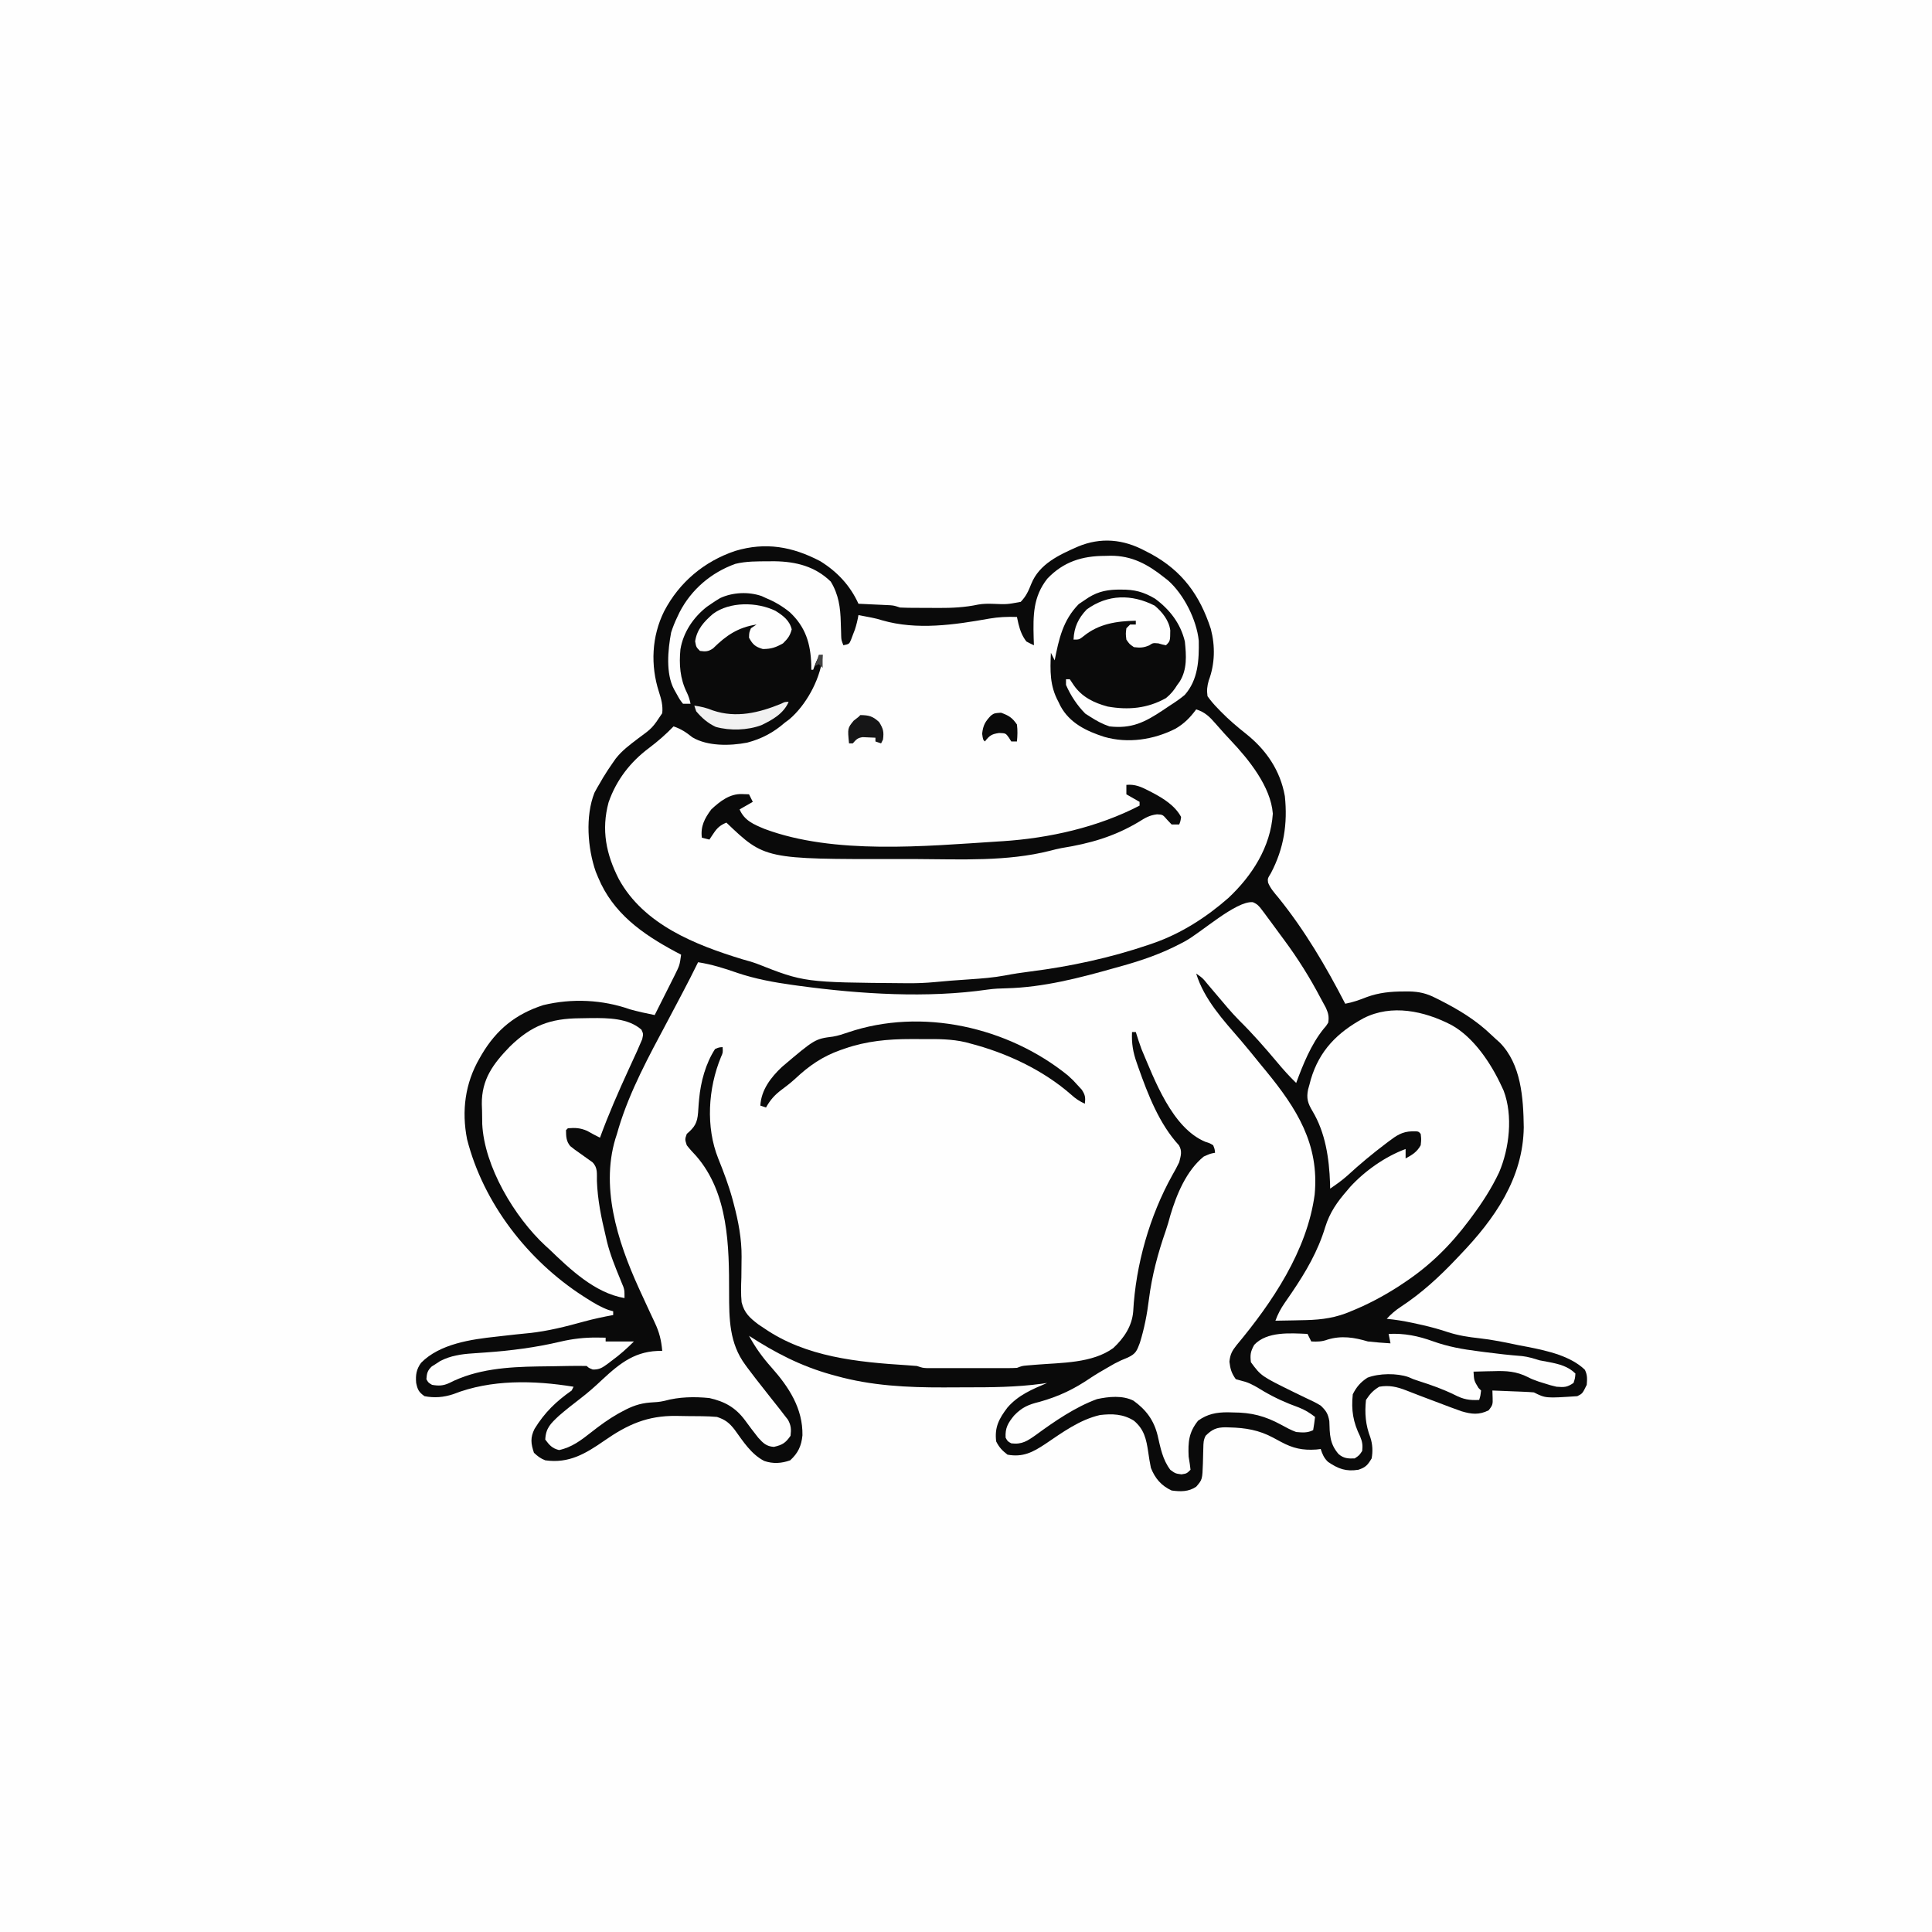
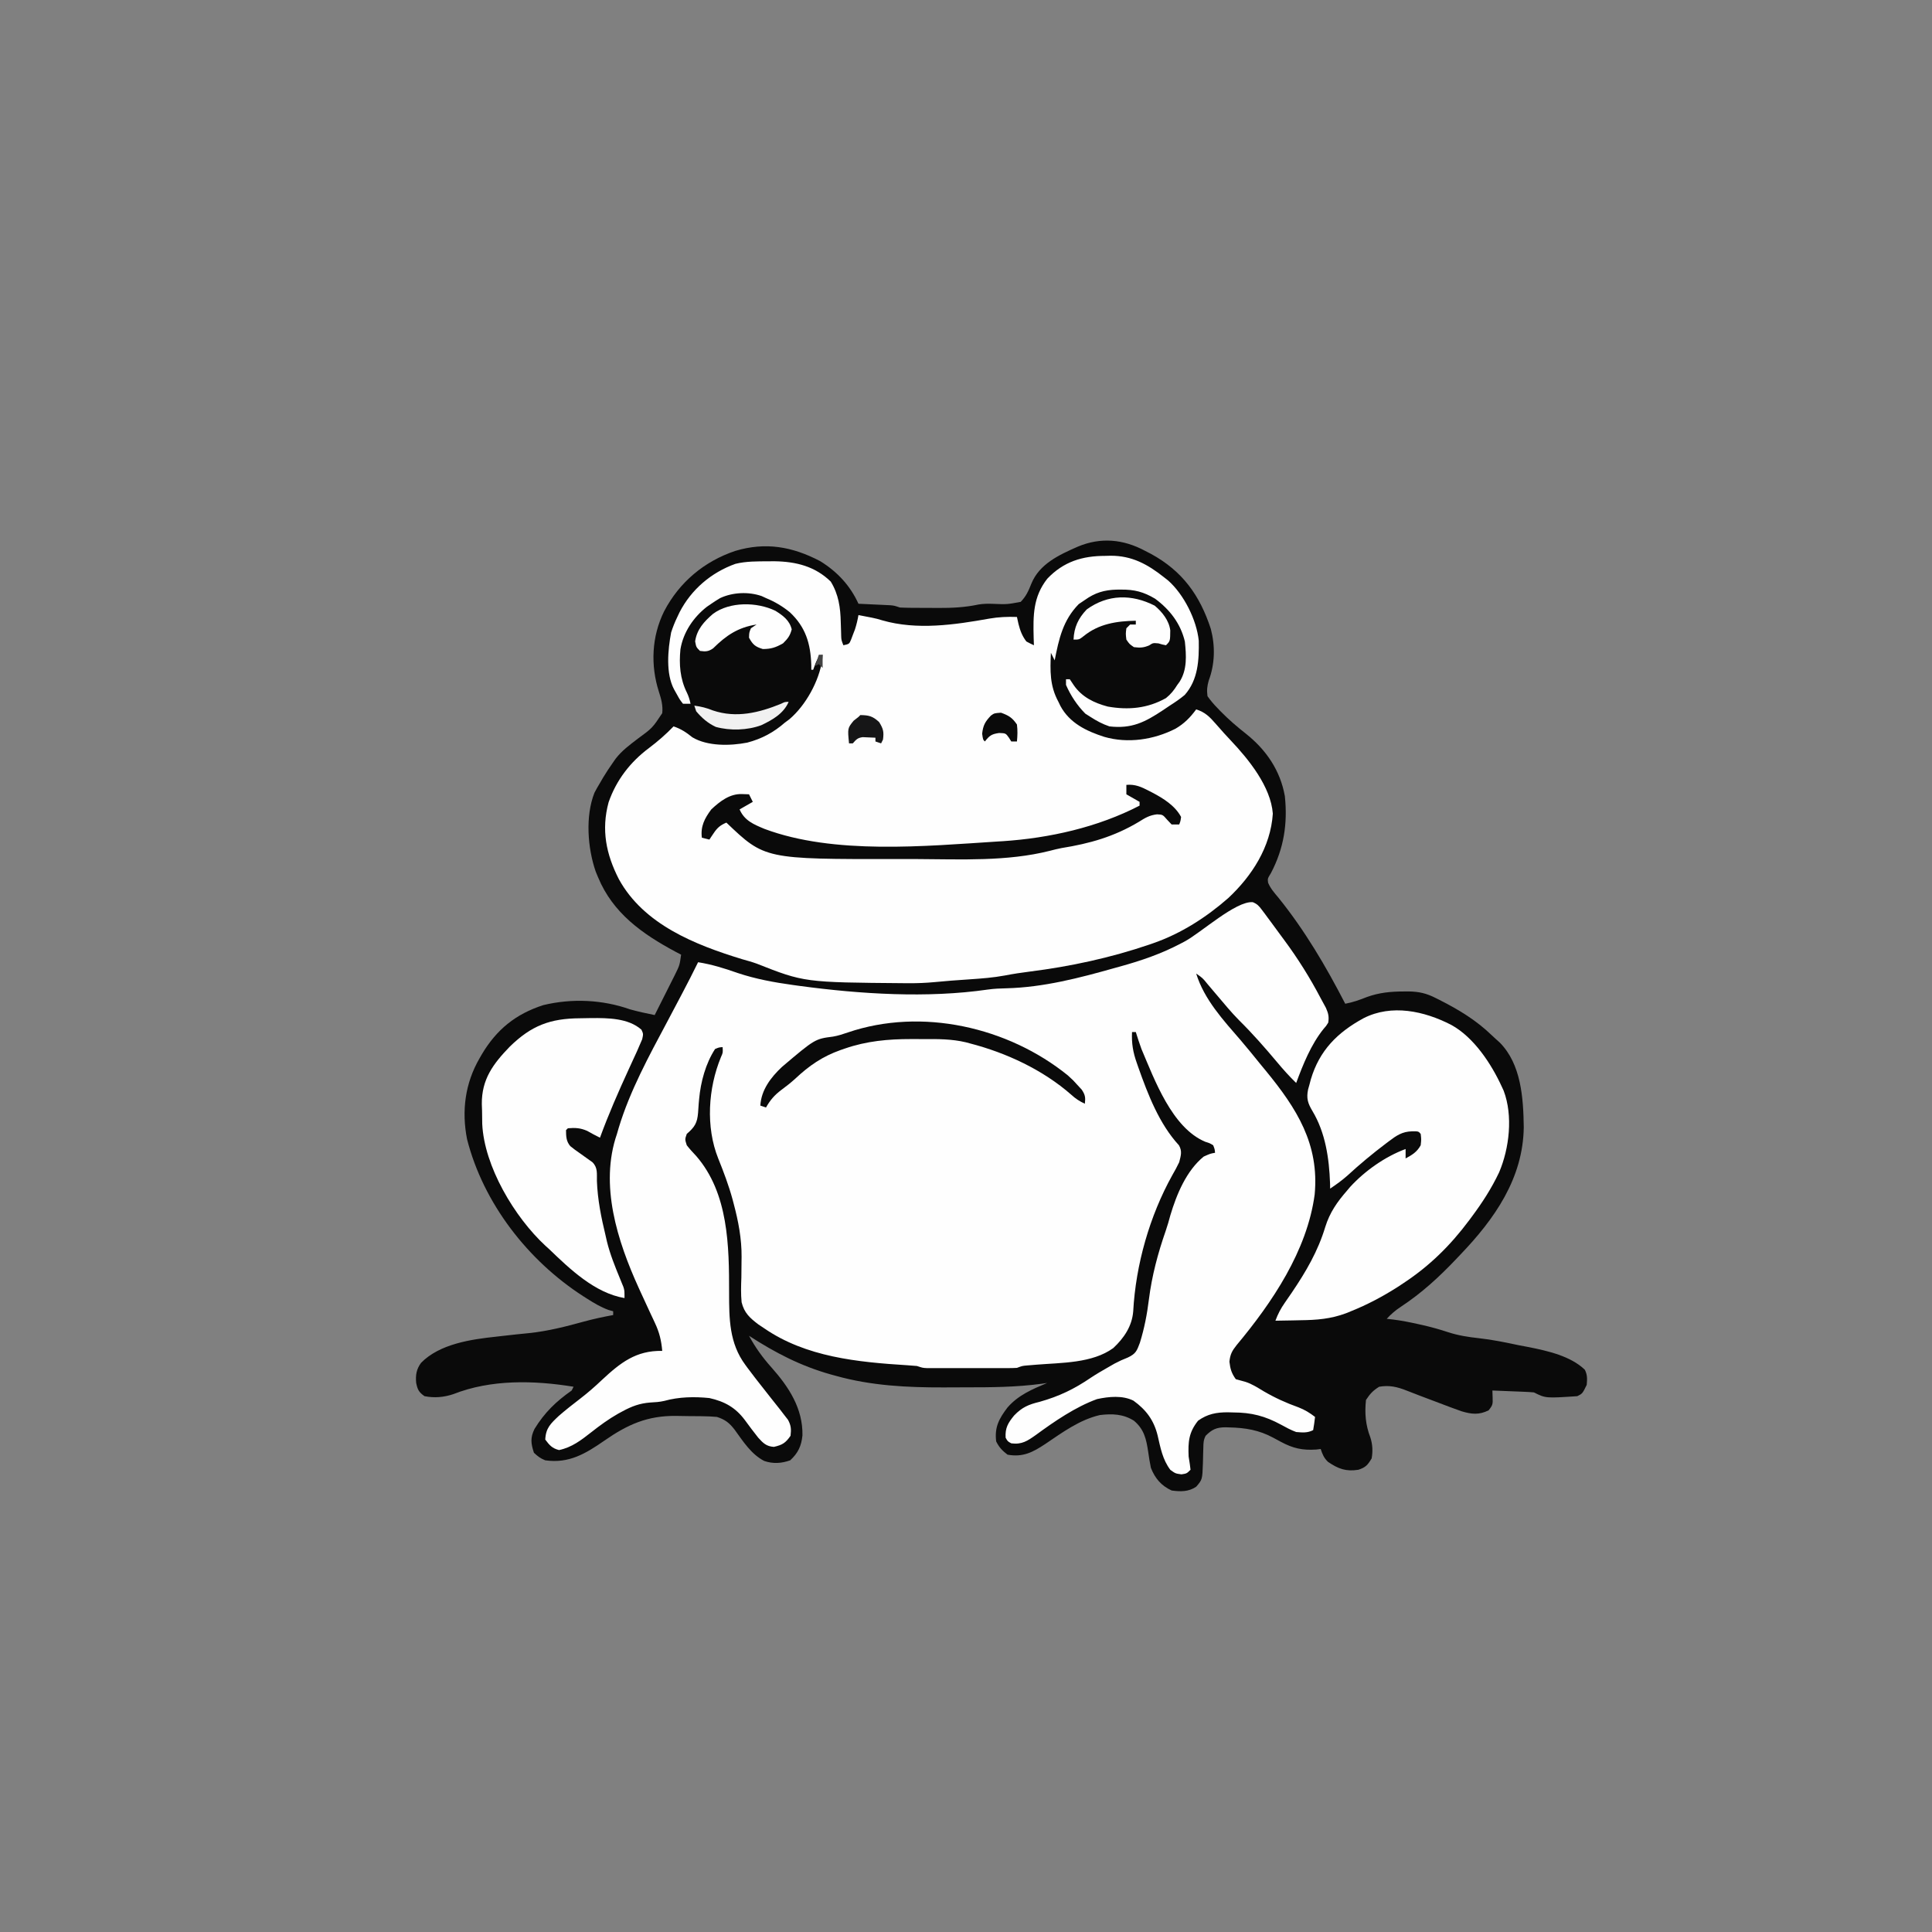
<svg xmlns="http://www.w3.org/2000/svg" version="1.1" width="1024" height="1024">
  <rect width="100%" height="100%" fill="#808080" stroke="none" />
-   <path d="M0 0 C337.92 0 675.84 0 1024 0 C1024 337.92 1024 675.84 1024 1024 C686.08 1024 348.16 1024 0 1024 C0 686.08 0 348.16 0 0 Z " fill="#FEFEFE" transform="translate(0,0)" />
  <path d="M0 0 C1.512 0.779 1.512 0.779 3.055 1.574 C19.668 10.642 28.938 23.471 34.75 41.301 C37.143 50.39 36.96 59.889 33.656 68.684 C32.793 71.731 32.567 73.838 33 77 C34.708 79.375 36.28 81.26 38.312 83.312 C38.853 83.878 39.393 84.443 39.95 85.026 C44.197 89.388 48.763 93.252 53.535 97.031 C64.173 105.528 71.612 116.43 74 130 C75.535 144.579 73.471 157.728 66.625 170.75 C64.825 173.671 64.825 173.671 65.113 175.844 C66.379 178.921 68.447 181.227 70.562 183.75 C84.575 201.11 95.8 220.214 106 240 C110.096 239.246 113.624 237.97 117.5 236.438 C123.997 234.095 130.114 233.51 137 233.5 C138.325 233.491 138.325 233.491 139.678 233.482 C145.134 233.586 149.07 234.473 154 237 C154.665 237.332 155.331 237.664 156.017 238.006 C166.108 243.118 175.403 248.733 183.562 256.619 C184.955 257.956 186.399 259.239 187.844 260.52 C199.272 271.998 200.404 289.949 200.625 305.438 C200.283 332.55 185.152 354.087 167 373 C166.349 373.689 165.697 374.379 165.026 375.089 C155.847 384.766 146.632 393.273 135.477 400.617 C132.652 402.484 130.286 404.48 128 407 C129.711 407.191 129.711 407.191 131.457 407.387 C135.93 407.948 140.292 408.823 144.688 409.812 C145.869 410.074 145.869 410.074 147.074 410.341 C151.679 411.388 156.141 412.63 160.625 414.125 C166.009 415.863 171.307 416.677 176.905 417.282 C184.041 418.062 190.977 419.516 198 421 C199.771 421.335 201.541 421.668 203.312 422 C213.32 424.018 225.488 426.73 233 434 C234.41 436.82 234.245 438.87 234 442 C231.735 446.632 231.735 446.632 229 448 C212.231 449.116 212.231 449.116 206 446 C204.334 445.848 202.663 445.751 200.992 445.684 C200.006 445.642 199.02 445.6 198.004 445.557 C196.971 445.517 195.939 445.478 194.875 445.438 C193.835 445.394 192.794 445.351 191.723 445.307 C189.149 445.2 186.574 445.098 184 445 C184.062 446.903 184.062 446.903 184.125 448.844 C184.234 452.201 184.213 452.734 182 455.5 C176.936 458.032 172.961 457.582 167.668 456.011 C163.751 454.634 159.874 453.18 156 451.688 C154.659 451.182 153.318 450.677 151.977 450.174 C147.456 448.473 142.938 446.766 138.446 444.99 C133.453 443.036 129.314 442.067 124 443 C120.664 445.058 119.174 446.739 117 450 C116.246 457.071 116.778 463.268 119.316 469.875 C120.508 473.58 120.682 477.174 120 481 C117.886 484.499 116.883 485.706 113 487 C106.387 488.049 102.306 486.527 96.848 482.801 C94.695 480.702 93.922 478.835 93 476 C92.247 476.093 91.494 476.186 90.719 476.281 C83.302 476.785 78.299 475.645 71.875 472.188 C71.192 471.82 70.509 471.453 69.805 471.074 C69.134 470.713 68.464 470.352 67.773 469.98 C60.266 465.95 53.049 464.753 44.625 464.562 C43.946 464.54 43.268 464.517 42.568 464.494 C37.776 464.518 35.359 465.622 32 469 C30.835 471.331 30.846 472.798 30.789 475.395 C30.761 476.268 30.732 477.141 30.703 478.041 C30.651 479.877 30.607 481.713 30.57 483.549 C30.265 492.206 30.265 492.206 27 496 C22.959 498.722 18.704 498.639 14 498 C8.49 495.457 5.195 491.576 3 486 C2.395 483.185 1.979 480.348 1.562 477.5 C0.564 470.798 -0.561 465.552 -6 461 C-11.704 457.421 -17.459 457.229 -24 458 C-34.816 460.492 -43.872 467.203 -52.938 473.312 C-59.56 477.715 -64.86 480.492 -73 479 C-75.824 476.81 -77.415 475.17 -79 472 C-79.939 464.492 -77.519 459.938 -73 454 C-67.265 447.407 -59.914 444.355 -52 441 C-52.961 441.141 -53.922 441.281 -54.911 441.427 C-68.359 443.234 -81.75 443.339 -95.302 443.316 C-99.163 443.313 -103.024 443.336 -106.885 443.361 C-126.114 443.411 -145.255 442.457 -163.875 437.25 C-164.821 436.992 -165.767 436.734 -166.741 436.468 C-182.7 431.963 -196.106 424.987 -210 416 C-206.634 422.222 -202.826 427.498 -198.125 432.75 C-188.886 443.143 -181.441 454.502 -181.684 468.762 C-182.234 474.394 -184.026 478.195 -188.188 482 C-192.786 483.635 -197.254 483.936 -201.926 482.344 C-208.876 478.769 -213.128 471.964 -217.605 465.797 C-220.419 462.172 -222.576 460.439 -227 459 C-229.599 458.777 -232.088 458.649 -234.688 458.629 C-235.426 458.62 -236.165 458.611 -236.927 458.602 C-238.49 458.587 -240.053 458.578 -241.617 458.574 C-243.966 458.563 -246.312 458.514 -248.66 458.463 C-263.811 458.292 -274.34 462.98 -286.75 471.625 C-296.701 478.525 -305.497 483.778 -318 482 C-320.615 480.956 -321.88 479.953 -324 478 C-325.635 473.096 -325.987 469.992 -323.684 465.344 C-318.351 456.659 -312.264 450.785 -304 445 C-303.67 444.34 -303.34 443.68 -303 443 C-324.061 439.572 -346.732 439.045 -366.77 446.938 C-371.871 448.616 -376.716 449.021 -382 448 C-385.059 445.845 -385.688 444.517 -386.43 440.91 C-386.784 436.76 -386.299 433.7 -383.812 430.312 C-373.888 420.224 -357.227 417.865 -343.812 416.438 C-342.712 416.311 -341.612 416.184 -340.479 416.054 C-335.866 415.524 -331.252 415.017 -326.629 414.578 C-316.594 413.534 -307.158 411.113 -297.445 408.438 C-292.339 407.045 -287.203 405.962 -282 405 C-282 404.34 -282 403.68 -282 403 C-282.83 402.765 -283.66 402.531 -284.516 402.289 C-288.628 400.767 -292.065 398.724 -295.75 396.375 C-296.461 395.923 -297.172 395.47 -297.905 395.004 C-327.14 376.165 -350.821 345.779 -359.461 311.753 C-362.392 296.785 -360.495 282.198 -352.875 269 C-352.481 268.314 -352.087 267.629 -351.681 266.922 C-343.843 253.682 -333.69 245.446 -319.02 240.727 C-303.786 237.061 -287.686 237.82 -273 243 C-268.704 244.183 -264.371 245.141 -260 246 C-258.038 242.106 -256.081 238.209 -254.125 234.312 C-253.569 233.21 -253.014 232.107 -252.441 230.971 C-251.906 229.904 -251.371 228.837 -250.82 227.738 C-250.328 226.759 -249.836 225.78 -249.329 224.771 C-246.776 219.606 -246.776 219.606 -246 214 C-247.489 213.217 -247.489 213.217 -249.008 212.418 C-266.601 202.968 -282.132 192.018 -290 173 C-290.415 171.998 -290.83 170.997 -291.258 169.965 C-295.577 157.536 -296.825 140.569 -291.938 128.188 C-291.02 126.425 -290.04 124.693 -289 123 C-288.446 122.041 -287.891 121.082 -287.32 120.094 C-285.641 117.317 -283.87 114.652 -282 112 C-281.575 111.388 -281.149 110.775 -280.711 110.145 C-277.4 105.869 -273.265 102.819 -269 99.562 C-261.227 93.875 -261.227 93.875 -256 86 C-255.569 81.995 -256.516 78.477 -257.758 74.688 C-262.305 60.56 -261.592 45.301 -255 32 C-246.958 16.589 -233.776 5.539 -217.312 0 C-201.209 -4.835 -187.029 -2.29 -172.355 5.383 C-163.311 10.927 -156.351 18.383 -152 28 C-151.44 28.025 -150.88 28.05 -150.303 28.076 C-147.765 28.192 -145.226 28.315 -142.688 28.438 C-141.366 28.496 -141.366 28.496 -140.018 28.557 C-139.17 28.599 -138.322 28.64 -137.449 28.684 C-136.669 28.72 -135.889 28.757 -135.085 28.795 C-133 29 -133 29 -130 30 C-125.429 30.208 -120.854 30.186 -116.279 30.185 C-114.036 30.187 -111.794 30.206 -109.551 30.225 C-102.358 30.252 -95.556 29.938 -88.494 28.422 C-85.857 27.976 -83.467 27.949 -80.797 28.043 C-73.314 28.354 -73.314 28.354 -66 27 C-63.105 23.98 -61.931 21.297 -60.391 17.426 C-56.102 6.861 -45.68 2.122 -35.82 -2.232 C-23.555 -7.408 -11.531 -6.205 0 0 Z " fill="#0A0A0A" transform="translate(607,292)" />
  <path d="M0 0 C2.385 0.991 3.261 1.984 4.801 4.045 C5.313 4.721 5.825 5.397 6.352 6.094 C6.892 6.83 7.432 7.567 7.988 8.326 C8.557 9.089 9.126 9.853 9.712 10.639 C11.483 13.026 13.236 15.425 14.988 17.826 C15.521 18.545 16.054 19.264 16.603 20.005 C23.913 29.88 30.294 40.051 35.997 50.937 C36.895 52.649 37.828 54.342 38.766 56.033 C40.053 58.974 40.458 60.664 39.988 63.826 C38.922 65.572 38.922 65.572 37.426 67.264 C30.801 75.549 26.651 85.952 22.988 95.826 C19.338 92.274 15.993 88.558 12.738 84.639 C6.319 76.987 -0.237 69.527 -7.352 62.51 C-11.494 58.309 -15.239 53.739 -19.051 49.24 C-19.859 48.29 -19.859 48.29 -20.683 47.321 C-21.767 46.045 -22.847 44.767 -23.925 43.486 C-26.587 40.201 -26.587 40.201 -30.012 37.826 C-25.742 51.655 -15.601 62.568 -6.304 73.321 C-2.787 77.418 0.588 81.633 3.988 85.826 C4.958 87.002 5.928 88.178 6.898 89.354 C23.312 109.37 35.318 128.251 32.786 154.958 C28.779 184.781 10.28 212.159 -8.558 234.742 C-10.987 237.788 -11.992 239.633 -12.391 243.553 C-11.945 247.4 -11.285 249.672 -9.012 252.826 C-7.338 253.304 -5.662 253.777 -3.976 254.207 C-0.493 255.305 2.498 257.266 5.613 259.139 C11.697 262.694 17.617 265.388 24.258 267.764 C27.59 269.06 30.168 270.651 32.988 272.826 C32.733 275.169 32.396 277.505 31.988 279.826 C28.865 281.388 26.455 281.099 22.988 280.826 C20.177 279.789 17.607 278.401 14.988 276.951 C6.474 272.335 -0.74 270.465 -10.449 270.451 C-11.352 270.427 -12.255 270.402 -13.186 270.377 C-19.243 270.351 -24.017 271.24 -29.012 274.826 C-33.999 281.093 -34.339 286.123 -34.012 293.826 C-33.826 295.163 -33.621 296.497 -33.387 297.826 C-33.263 298.816 -33.139 299.806 -33.012 300.826 C-35.012 302.826 -35.012 302.826 -37.824 303.264 C-41.012 302.826 -41.012 302.826 -43.699 300.889 C-47.837 295.41 -48.918 289.237 -50.449 282.639 C-52.419 274.596 -56.519 269.067 -63.254 264.209 C-69.044 261.306 -76.34 262.03 -82.551 263.377 C-93.997 267.527 -105.168 275.205 -114.934 282.354 C-119.409 285.525 -122.368 287.562 -128.012 286.826 C-129.949 285.764 -129.949 285.764 -131.012 283.826 C-131.321 278.672 -129.753 276.048 -126.512 272.076 C-122.295 267.674 -118.818 266.239 -113.012 264.826 C-102.624 261.902 -94.64 258.045 -85.776 251.995 C-82.786 250.014 -79.689 248.228 -76.574 246.451 C-75.482 245.825 -74.391 245.198 -73.266 244.553 C-70.897 243.296 -68.719 242.301 -66.242 241.342 C-61.956 239.331 -61.445 237.762 -59.848 233.529 C-57.51 225.971 -56.032 218.425 -55.074 210.576 C-53.5 198.033 -50.304 186.083 -46.152 174.166 C-45.22 171.437 -44.432 168.737 -43.699 165.951 C-40.392 154.859 -35.176 142.256 -26.012 134.826 C-22.512 133.264 -22.512 133.264 -20.012 132.826 C-20.195 130.867 -20.195 130.867 -21.012 128.826 C-22.858 127.721 -22.858 127.721 -25.137 127.014 C-42.808 119.667 -52.087 94.087 -59.012 77.826 C-60.106 74.844 -61.076 71.863 -62.012 68.826 C-62.672 68.826 -63.332 68.826 -64.012 68.826 C-64.293 74.924 -63.487 79.597 -61.449 85.326 C-61.178 86.106 -60.907 86.886 -60.628 87.689 C-55.574 101.948 -49.567 117.552 -39.152 128.842 C-37.308 132.051 -38.14 134.322 -39.012 137.826 C-40.151 140.196 -41.31 142.385 -42.637 144.639 C-54.692 166.302 -62.049 192.129 -63.387 216.889 C-64.011 224.723 -68.279 231.047 -73.949 236.326 C-85.091 244.429 -101.402 244.053 -114.585 245.129 C-115.502 245.206 -116.419 245.282 -117.363 245.361 C-118.598 245.46 -118.598 245.46 -119.858 245.561 C-122.192 245.776 -122.192 245.776 -125.012 246.826 C-126.637 246.918 -128.266 246.954 -129.895 246.956 C-130.886 246.959 -131.877 246.962 -132.898 246.965 C-134.501 246.962 -134.501 246.962 -136.137 246.959 C-137.784 246.96 -137.784 246.96 -139.465 246.962 C-141.789 246.963 -144.112 246.961 -146.436 246.957 C-149.997 246.951 -153.559 246.956 -157.121 246.963 C-159.376 246.962 -161.632 246.961 -163.887 246.959 C-164.956 246.961 -166.024 246.963 -167.125 246.965 C-168.117 246.962 -169.108 246.959 -170.129 246.956 C-171.001 246.955 -171.874 246.954 -172.773 246.953 C-175.012 246.826 -175.012 246.826 -178.012 245.826 C-179.732 245.656 -181.457 245.53 -183.184 245.432 C-209.349 243.782 -236.802 241.142 -259.012 225.826 C-260.014 225.16 -261.016 224.494 -262.048 223.808 C-266.607 220.329 -269.543 217.729 -270.942 212.046 C-271.375 207.696 -271.239 203.375 -271.074 199.014 C-271.026 196.07 -271.006 193.126 -270.984 190.182 C-270.975 189.467 -270.965 188.752 -270.955 188.016 C-270.881 178.413 -272.672 169.081 -275.137 159.826 C-275.343 159.042 -275.549 158.258 -275.761 157.45 C-277.788 150.063 -280.472 142.957 -283.333 135.855 C-290.027 119.123 -288.715 98.651 -281.879 82.08 C-280.832 79.762 -280.832 79.762 -281.012 76.826 C-282.945 76.954 -282.945 76.954 -285.012 77.826 C-290.01 85.5 -292.643 95.3 -293.461 104.346 C-293.534 105.145 -293.607 105.945 -293.683 106.769 C-293.816 108.36 -293.928 109.952 -294.014 111.545 C-294.445 116.994 -295.743 119.143 -300.012 122.826 C-301.013 125.694 -301.013 125.694 -300.012 128.826 C-298.463 130.847 -296.755 132.658 -295.016 134.518 C-277.837 154.308 -277.561 182.351 -277.576 207.035 C-277.558 220.81 -277.514 233.721 -268.949 245.264 C-268.567 245.788 -268.185 246.311 -267.791 246.851 C-266.555 248.529 -265.289 250.18 -264.012 251.826 C-263.563 252.405 -263.115 252.985 -262.652 253.582 C-260.341 256.552 -258.011 259.508 -255.676 262.459 C-255.23 263.023 -254.784 263.586 -254.325 264.167 C-253.064 265.761 -251.799 267.352 -250.535 268.943 C-249.806 269.895 -249.076 270.846 -248.324 271.826 C-247.359 273.064 -247.359 273.064 -246.375 274.326 C-244.692 277.412 -244.61 279.358 -245.012 282.826 C-247.657 286.628 -249.298 287.662 -253.824 288.701 C-257.816 288.446 -259.507 286.732 -262.137 283.826 C-264.582 280.788 -266.887 277.654 -269.199 274.514 C-274.17 267.838 -279.91 264.65 -288.012 262.826 C-295.963 262.024 -304.192 262.17 -311.91 264.33 C-314.453 264.93 -316.905 265.054 -319.512 265.201 C-325.03 265.654 -329.176 267.192 -334.012 269.826 C-334.779 270.237 -335.546 270.649 -336.336 271.072 C-341.441 273.974 -346.035 277.327 -350.637 280.951 C-355.974 285.144 -360.92 288.97 -367.699 290.389 C-371.325 289.507 -372.827 287.782 -375.012 284.826 C-374.724 278.687 -372.133 276.353 -367.863 272.307 C-364.147 269.074 -360.29 266.053 -356.38 263.058 C-352.363 259.962 -348.624 256.693 -344.949 253.201 C-335.192 244.11 -326.894 237.549 -313.012 237.826 C-313.509 232.247 -314.506 228.054 -316.926 222.932 C-317.216 222.306 -317.507 221.681 -317.806 221.037 C-318.424 219.71 -319.045 218.384 -319.671 217.061 C-321.306 213.595 -322.894 210.109 -324.484 206.623 C-324.796 205.94 -325.108 205.257 -325.43 204.554 C-336.764 179.637 -346.373 149.877 -337.012 122.826 C-336.706 121.769 -336.401 120.712 -336.086 119.623 C-330.133 99.968 -320.082 81.607 -310.464 63.553 C-308.153 59.214 -305.864 54.864 -303.574 50.514 C-303.164 49.736 -302.753 48.957 -302.33 48.156 C-299.482 42.749 -296.694 37.317 -294.012 31.826 C-286.768 32.968 -280.007 35.072 -273.113 37.51 C-263.531 40.709 -253.749 42.511 -243.762 43.889 C-241.923 44.142 -241.923 44.142 -240.047 44.401 C-207.972 48.71 -172.629 50.981 -140.434 46.307 C-137.102 45.839 -133.912 45.708 -130.556 45.638 C-110.944 45.139 -91.807 40.149 -73.012 34.826 C-72.183 34.598 -71.354 34.37 -70.5 34.135 C-59.124 30.997 -48.458 27.344 -38.012 21.826 C-37.062 21.326 -37.062 21.326 -36.093 20.815 C-27.515 16.24 -8.969 -0.775 0 0 Z " fill="#FEFEFE" transform="translate(664.012,478.174)" />
  <path d="M0 0 C0.938 -0.024 1.877 -0.049 2.844 -0.074 C14.174 -0.121 22.532 4.45 31.25 11.375 C31.951 11.925 32.652 12.476 33.375 13.043 C41.731 20.436 48.476 33.875 49.621 44.969 C49.795 55.169 49.309 65.666 42.184 73.707 C39.643 75.829 37.045 77.601 34.25 79.375 C33.053 80.176 31.858 80.98 30.664 81.785 C21.103 88.142 14.088 91.736 2.25 90.375 C-1.404 89.137 -4.518 87.465 -7.75 85.375 C-8.658 84.798 -9.565 84.22 -10.5 83.625 C-14.782 79.343 -18.342 73.944 -20.75 68.375 C-20.75 67.385 -20.75 66.395 -20.75 65.375 C-20.09 65.375 -19.43 65.375 -18.75 65.375 C-18.049 66.427 -17.347 67.479 -16.625 68.562 C-12.287 74.823 -5.891 77.939 1.359 79.863 C12.306 81.801 22.479 80.871 32.25 75.375 C34.823 73.305 36.523 71.174 38.25 68.375 C38.863 67.534 38.863 67.534 39.488 66.676 C43.555 60.233 43.01 52.706 42.25 45.375 C39.963 35.803 34.274 28.48 26.473 22.699 C20.35 19.052 15.493 17.817 8.438 17.875 C7.645 17.879 6.853 17.884 6.036 17.888 C-0.52 18.078 -5.362 19.527 -10.75 23.375 C-11.822 24.097 -12.895 24.819 -14 25.562 C-22.382 34.135 -24.504 43.986 -26.75 55.375 C-27.74 53.395 -27.74 53.395 -28.75 51.375 C-29.173 60.852 -29.421 68.82 -24.75 77.375 C-24.411 78.08 -24.072 78.785 -23.723 79.512 C-18.856 88.604 -9.91 92.905 -0.423 95.936 C12.059 99.534 25.732 97.47 37.25 91.625 C41.965 88.853 45.009 85.755 48.25 81.375 C52.865 82.77 55.426 85.325 58.5 88.875 C59.473 89.973 60.445 91.07 61.418 92.168 C61.897 92.714 62.375 93.259 62.869 93.822 C64.089 95.194 65.349 96.532 66.613 97.863 C76.117 107.908 87.795 122.312 88.875 136.625 C87.718 154.306 77.823 169.617 65.25 181.375 C53.591 191.58 40.29 200.147 25.625 205.25 C24.905 205.501 24.185 205.752 23.443 206.011 C2.811 213.041 -18.377 217.609 -39.979 220.337 C-44.384 220.894 -48.731 221.544 -53.09 222.395 C-59.281 223.551 -65.472 224.014 -71.75 224.438 C-73.958 224.594 -76.167 224.752 -78.375 224.91 C-79.444 224.985 -80.513 225.06 -81.614 225.138 C-84.598 225.363 -87.573 225.637 -90.551 225.926 C-95.028 226.341 -99.443 226.53 -103.938 226.5 C-104.709 226.497 -105.481 226.493 -106.277 226.49 C-159.481 226.055 -159.481 226.055 -184.762 216.094 C-187.225 215.203 -189.729 214.526 -192.25 213.812 C-217.349 206.157 -244.556 195.369 -257.744 171.343 C-264.491 158.146 -267.136 145.247 -263.188 130.625 C-259.107 118.862 -251.699 109.261 -241.812 101.875 C-237.087 98.322 -232.856 94.638 -228.75 90.375 C-224.813 91.687 -221.976 93.581 -218.789 96.156 C-210.715 100.982 -198.713 100.732 -189.683 98.972 C-182.004 96.961 -175.684 93.565 -169.75 88.375 C-168.947 87.778 -168.144 87.181 -167.316 86.566 C-158.639 79.157 -151.633 66.382 -149.938 55.125 C-149.845 53.764 -149.845 53.764 -149.75 52.375 C-152.997 53.999 -153.452 57.129 -154.75 60.375 C-155.08 60.375 -155.41 60.375 -155.75 60.375 C-155.754 59.068 -155.754 59.068 -155.758 57.734 C-156.123 46.473 -158.748 37.731 -167.125 29.875 C-171.053 26.688 -175.079 24.293 -179.75 22.375 C-180.514 22.021 -181.279 21.666 -182.066 21.301 C-189.032 18.898 -197.393 19.27 -204.062 22.375 C-205.659 23.32 -207.223 24.322 -208.75 25.375 C-209.531 25.91 -210.312 26.445 -211.117 26.996 C-218.25 32.58 -223.6 40.485 -225.106 49.51 C-225.886 57.513 -225.33 65.089 -221.723 72.395 C-220.748 74.378 -220.21 76.22 -219.75 78.375 C-221.07 78.375 -222.39 78.375 -223.75 78.375 C-225.418 76.258 -225.418 76.258 -226.938 73.5 C-227.447 72.595 -227.956 71.69 -228.48 70.758 C-232.969 62.333 -231.771 49.785 -230.031 40.566 C-229.11 37.709 -228.061 35.074 -226.75 32.375 C-226.365 31.56 -225.979 30.746 -225.582 29.906 C-219.361 17.826 -208.785 8.798 -195.945 4.219 C-190.254 2.821 -184.391 2.908 -178.562 2.875 C-176.905 2.865 -176.905 2.865 -175.215 2.855 C-163.841 3.033 -153.762 5.526 -145.438 13.625 C-141.27 20.416 -140.298 27.411 -140.125 35.25 C-140.074 36.914 -140.019 38.578 -139.961 40.242 C-139.935 41.327 -139.935 41.327 -139.908 42.433 C-139.81 44.592 -139.81 44.592 -138.75 47.375 C-135.621 46.713 -135.621 46.713 -134.617 44.266 C-134.29 43.394 -133.962 42.523 -133.625 41.625 C-133.292 40.764 -132.96 39.903 -132.617 39.016 C-131.784 36.478 -131.213 34.003 -130.75 31.375 C-129.354 31.643 -127.958 31.915 -126.562 32.188 C-125.631 32.367 -124.699 32.546 -123.738 32.73 C-120.75 33.375 -120.75 33.375 -118.105 34.176 C-99.781 39.465 -79.815 36.547 -61.402 33.25 C-56.435 32.391 -51.784 32.207 -46.75 32.375 C-46.348 34.2 -46.348 34.2 -45.938 36.062 C-45.04 39.607 -44 42.433 -41.75 45.375 C-40.438 46.082 -39.106 46.756 -37.75 47.375 C-37.796 46.059 -37.843 44.743 -37.891 43.387 C-38.185 31.619 -38.242 21.696 -30.625 12.062 C-22.013 3.043 -12.121 0.016 0 0 Z " fill="#FEFEFE" transform="translate(585.75,294.625)" />
  <path d="M0 0 C11.971 6.52 21.257 20.567 26.867 32.814 C27.185 33.496 27.502 34.178 27.828 34.881 C32.864 48.163 30.863 65.449 25.426 78.193 C21.419 86.663 16.475 94.304 10.867 101.814 C10.439 102.392 10.011 102.97 9.57 103.565 C-0.347 116.848 -11.291 127.682 -25.133 136.814 C-26.206 137.526 -27.28 138.238 -28.386 138.971 C-36.265 143.997 -44.455 148.332 -53.133 151.814 C-53.996 152.166 -54.86 152.518 -55.75 152.88 C-63.831 155.893 -71.307 156.466 -79.883 156.564 C-81.164 156.594 -82.445 156.624 -83.765 156.654 C-86.888 156.724 -90.01 156.777 -93.133 156.814 C-91.838 153.286 -90.306 150.373 -88.156 147.295 C-87.571 146.446 -86.987 145.596 -86.384 144.721 C-85.765 143.824 -85.146 142.926 -84.508 142.002 C-76.971 130.863 -70.575 119.976 -66.695 107.064 C-64.287 99.377 -60.387 93.85 -55.133 87.814 C-54.336 86.869 -54.336 86.869 -53.523 85.904 C-45.713 77.39 -34.942 69.797 -24.133 65.814 C-24.133 67.464 -24.133 69.114 -24.133 70.814 C-20.634 68.923 -18.055 67.356 -16.133 63.814 C-15.799 60.689 -15.799 60.689 -16.133 57.814 C-17.32 56.417 -17.32 56.417 -20.695 56.439 C-25.981 56.561 -29 58.688 -33.133 61.814 C-33.646 62.201 -34.16 62.588 -34.689 62.986 C-41.726 68.312 -48.438 73.885 -54.933 79.865 C-57.847 82.448 -60.906 84.64 -64.133 86.814 C-64.147 85.88 -64.161 84.945 -64.176 83.982 C-64.655 70.771 -66.605 57.193 -73.508 45.689 C-75.986 41.531 -76.79 38.963 -75.808 34.193 C-75.585 33.408 -75.362 32.623 -75.133 31.814 C-74.879 30.854 -74.625 29.894 -74.363 28.904 C-69.779 13.476 -60.216 4.003 -46.402 -3.521 C-31.537 -11.087 -14.327 -7.364 0 0 Z " fill="#FEFEFE" transform="translate(769.133,543.186)" />
  <path d="M0 0 C1.995 -0.017 3.989 -0.061 5.984 -0.105 C14.769 -0.162 25.633 -0.121 32.577 6.06 C33.595 8.295 33.595 8.295 32.971 11.124 C32.517 12.171 32.063 13.217 31.595 14.295 C31.133 15.365 30.67 16.434 30.194 17.536 C29.397 19.265 29.397 19.265 28.583 21.03 C27.987 22.331 27.391 23.633 26.795 24.936 C26.486 25.608 26.177 26.28 25.859 26.973 C20.368 38.937 15.11 50.922 10.595 63.295 C8.272 62.151 6.027 60.967 3.782 59.67 C0.132 58.095 -2.468 57.986 -6.405 58.295 C-6.735 58.625 -7.065 58.955 -7.405 59.295 C-7.37 62.557 -7.338 65.211 -5.132 67.774 C-3.465 69.153 -1.757 70.392 0.032 71.608 C1.219 72.457 2.405 73.307 3.591 74.158 C4.582 74.864 5.574 75.569 6.595 76.295 C9.513 79.213 8.89 82.318 8.97 86.233 C9.344 96.22 11.251 105.606 13.595 115.295 C13.821 116.288 14.046 117.28 14.279 118.303 C15.962 125.14 18.584 131.604 21.258 138.104 C21.709 139.218 21.709 139.218 22.169 140.354 C22.58 141.348 22.58 141.348 23 142.363 C23.595 144.295 23.595 144.295 23.595 148.295 C7.896 145.642 -5.309 132.98 -16.405 122.295 C-17.038 121.725 -17.671 121.156 -18.323 120.569 C-34.707 105.391 -50.761 78.512 -51.811 55.994 C-51.853 53.657 -51.884 51.32 -51.905 48.983 C-51.946 47.823 -51.988 46.664 -52.03 45.469 C-52.148 32.317 -46.014 24.143 -37.206 15.03 C-25.767 3.862 -15.8 0.093 0 0 Z " fill="#FEFEFE" transform="translate(307.405,539.705)" />
-   <path d="M0 0 C0.66 1.32 1.32 2.64 2 4 C5.223 4.153 7.642 4.133 10.688 3 C18.028 0.784 24.785 1.848 32 4 C35.992 4.459 39.989 4.75 44 5 C43.505 2.525 43.505 2.525 43 0 C51.332 -0.417 58.705 1.078 66.548 3.925 C74.486 6.765 82.211 8.153 90.562 9.188 C91.799 9.352 93.036 9.516 94.311 9.686 C100.782 10.531 107.246 11.251 113.753 11.753 C116.965 12.106 119.919 13.048 123 14 C124.664 14.325 126.331 14.636 128 14.938 C133.21 15.946 138.15 17.15 142 21 C141.812 23.5 141.812 23.5 141 26 C137.469 28.354 136.157 28.304 132 28 C128.887 27.266 128.887 27.266 125.688 26.25 C124.639 25.925 123.591 25.6 122.512 25.266 C119 24 119 24 116.983 22.976 C110.691 19.797 105.417 19.51 98.438 19.75 C97.429 19.768 96.42 19.786 95.381 19.805 C92.92 19.851 90.46 19.917 88 20 C88.271 24.766 88.271 24.766 90.625 28.625 C91.079 29.079 91.533 29.533 92 30 C91.688 32.688 91.688 32.688 91 35 C85.817 35.279 82.596 34.688 78 32.312 C71.88 29.316 65.787 27.136 59.312 25.078 C56 24 56 24 53.523 22.879 C47.384 20.74 37.955 20.832 31.812 23.188 C28.153 25.546 25.939 28.121 24 32 C23.121 40.409 24.164 46.775 27.906 54.344 C29.07 57.169 29.333 58.979 29 62 C27.438 64.375 27.438 64.375 25 66 C21.537 66.126 19.179 66.013 16.473 63.688 C11.682 58.133 11.808 53.239 11.574 46.227 C10.872 42.278 9.887 40.771 7 38 C4.593 36.492 2.08 35.307 -0.5 34.125 C-1.94 33.432 -3.379 32.737 -4.816 32.039 C-5.88 31.525 -5.88 31.525 -6.965 31.001 C-24.565 22.343 -24.565 22.343 -30 15 C-30.451 11.003 -30.209 9.38 -28.25 5.812 C-21.499 -1.413 -9.02 -0.393 0 0 Z " fill="#FEFEFE" transform="translate(693,707)" />
  <path d="M0 0 C4.604 -0.434 7.883 1.052 11.875 3.125 C12.494 3.441 13.113 3.757 13.751 4.083 C19.582 7.15 25.807 11.013 29 17 C28.688 19.25 28.688 19.25 28 21 C26.68 21 25.36 21 24 21 C22.824 19.762 22.824 19.762 21.625 18.5 C19.262 15.762 19.262 15.762 16.238 15.617 C12.231 16.091 9.971 17.481 6.562 19.625 C-6.55 27.47 -19.438 31.104 -34.402 33.501 C-36.483 33.901 -38.542 34.41 -40.589 34.953 C-63.184 40.653 -87.48 39.438 -110.584 39.323 C-114.229 39.309 -117.874 39.314 -121.52 39.319 C-191.684 39.393 -191.684 39.393 -212 20 C-215.22 21.362 -216.817 22.725 -218.75 25.625 C-219.392 26.572 -219.392 26.572 -220.047 27.539 C-220.361 28.021 -220.676 28.503 -221 29 C-222.32 28.67 -223.64 28.34 -225 28 C-225.773 21.972 -223.52 17.719 -220 13 C-215.406 8.715 -210.244 4.659 -203.75 4.875 C-201.894 4.937 -201.894 4.937 -200 5 C-199.34 6.32 -198.68 7.64 -198 9 C-200.31 10.32 -202.62 11.64 -205 13 C-202.434 18.949 -197.527 20.945 -191.746 23.359 C-154.881 37.118 -106.7 32.475 -68 30 C-66.789 29.927 -66.789 29.927 -65.553 29.853 C-40.778 28.231 -15.118 22.46 7 11 C7 10.34 7 9.68 7 9 C4.69 7.68 2.38 6.36 0 5 C0 3.35 0 1.7 0 0 Z " fill="#0A0A0A" transform="translate(597,416)" />
  <path d="M0 0 C2.938 2.688 2.938 2.688 5 5 C6.145 6.237 6.145 6.237 7.312 7.5 C9.206 10.306 9.378 11.689 9 15 C6.202 13.714 4.075 12.327 1.812 10.246 C-13.287 -2.994 -32.681 -12.021 -52 -17 C-52.697 -17.188 -53.395 -17.377 -54.114 -17.571 C-61.542 -19.336 -68.979 -19.304 -76.567 -19.261 C-78.798 -19.25 -81.028 -19.261 -83.26 -19.273 C-95.275 -19.287 -106.761 -18.215 -118.188 -14.25 C-119.34 -13.854 -119.34 -13.854 -120.516 -13.45 C-130.103 -10.039 -137.136 -5.187 -144.543 1.766 C-146.896 3.905 -149.32 5.797 -151.875 7.688 C-155.519 10.448 -157.769 13.023 -160 17 C-160.99 16.67 -161.98 16.34 -163 16 C-162.563 7.695 -157.418 1.014 -151.562 -4.5 C-134.041 -19.348 -134.041 -19.348 -124.473 -20.582 C-121.719 -21.048 -119.18 -21.902 -116.542 -22.807 C-77.489 -36.064 -31.739 -25.701 0 0 Z " fill="#0A0A0A" transform="translate(566,570)" />
-   <path d="M0 0 C0.847 0.009 1.694 0.018 2.566 0.027 C3.184 0.039 3.801 0.051 4.438 0.062 C4.438 0.722 4.438 1.383 4.438 2.062 C9.387 2.062 14.337 2.062 19.438 2.062 C15.505 5.995 11.871 9.207 7.438 12.438 C6.834 12.9 6.231 13.363 5.609 13.84 C2.793 15.891 1.109 17.097 -2.438 16.914 C-4.562 16.062 -4.562 16.062 -5.562 15.062 C-8.494 14.995 -11.398 14.994 -14.328 15.043 C-15.231 15.057 -16.135 15.071 -17.065 15.086 C-18.995 15.119 -20.926 15.155 -22.856 15.195 C-25.731 15.248 -28.605 15.278 -31.48 15.307 C-47.46 15.565 -63.97 16.658 -78.398 24.078 C-81.734 25.595 -83.962 25.663 -87.562 25.062 C-89.562 23.875 -89.562 23.875 -90.562 22.062 C-90.331 18.957 -90.027 17.504 -87.742 15.332 C-86.982 14.851 -86.221 14.37 -85.438 13.875 C-84.692 13.386 -83.947 12.898 -83.18 12.395 C-77.688 9.6 -72.159 8.785 -66.066 8.387 C-64.617 8.283 -63.168 8.179 -61.718 8.074 C-60.968 8.021 -60.218 7.969 -59.445 7.915 C-45.844 6.948 -32.756 5.297 -19.461 2.148 C-13.02 0.641 -6.619 -0.093 0 0 Z " fill="#FEFEFE" transform="translate(316.562,708.938)" />
  <path d="M0 0 C3.956 3.305 7.593 7.825 8.266 13.07 C8.222 18.778 8.222 18.778 6 21 C4.062 20.625 4.062 20.625 2 20 C-0.907 19.758 -0.907 19.758 -2.812 21 C-5.764 22.349 -7.788 22.402 -11 22 C-13.375 20.375 -13.375 20.375 -15 18 C-15.375 14.875 -15.375 14.875 -15 12 C-14.34 11.34 -13.68 10.68 -13 10 C-12.01 10 -11.02 10 -10 10 C-10 9.34 -10 8.68 -10 8 C-20.1 8.179 -29.612 9.602 -37.656 16.168 C-40 18 -40 18 -43 18 C-42.722 11.463 -40.528 6.761 -36 2 C-24.802 -6.072 -12.194 -6.187 0 0 Z " fill="#FEFEFE" transform="translate(612,321)" />
  <path d="M0 0 C4.011 2.511 7.478 5.018 8.652 9.832 C7.786 13.212 6.531 14.83 4.027 17.27 C0.212 19.429 -2.267 20.27 -6.66 20.27 C-10.675 19.058 -11.974 17.934 -13.973 14.27 C-13.91 11.582 -13.91 11.582 -12.973 9.27 C-11.983 8.61 -10.993 7.95 -9.973 7.27 C-19.802 8.794 -26.011 12.998 -33.016 19.914 C-35.52 21.649 -36.985 21.675 -39.973 21.27 C-41.973 19.27 -41.973 19.27 -42.535 16.207 C-41.634 9.897 -37.816 5.713 -33.055 1.621 C-24.199 -4.912 -9.829 -4.755 0 0 Z " fill="#FEFEFE" transform="translate(410.973,323.73)" />
  <path d="M0 0 C-2.686 6.231 -8.545 9.538 -14.5 12.375 C-21.871 15.091 -31.04 15.378 -38.629 13.27 C-42.82 11.321 -46.01 8.534 -49 5 C-49.33 4.01 -49.66 3.02 -50 2 C-46.453 2.455 -43.414 3.224 -40.125 4.562 C-27.735 8.741 -15.678 5.774 -4 1 C-2 0 -2 0 0 0 Z " fill="#F1F1F1" transform="translate(418,372)" />
  <path d="M0 0 C4.585 0.088 6.51 0.552 9.938 3.688 C12.166 7.267 12.562 8.881 12 13 C11.67 13.66 11.34 14.32 11 15 C10.01 14.67 9.02 14.34 8 14 C8 13.34 8 12.68 8 12 C6.563 11.919 5.126 11.861 3.688 11.812 C2.887 11.778 2.086 11.743 1.262 11.707 C-1.507 12.066 -2.184 12.971 -4 15 C-4.66 15 -5.32 15 -6 15 C-6.787 6.969 -6.787 6.969 -3.562 3 C-2.717 2.34 -1.871 1.68 -1 1 C-0.67 0.67 -0.34 0.34 0 0 Z " fill="#161617" transform="translate(456,379)" />
  <path d="M0 0 C4.134 1.503 5.935 2.611 8.438 6.25 C8.836 9.299 8.737 12.196 8.438 15.25 C7.447 15.25 6.457 15.25 5.438 15.25 C4.819 14.26 4.819 14.26 4.188 13.25 C2.495 10.878 2.495 10.878 -1 10.75 C-5.004 11.312 -6.122 12.126 -8.562 15.25 C-9.562 14.25 -9.562 14.25 -10 11.125 C-9.493 6.639 -8.407 4.723 -5.344 1.516 C-3.562 0.25 -3.562 0.25 0 0 Z " fill="#0A0A0A" transform="translate(530.562,377.75)" />
  <path d="M0 0 C0.66 0 1.32 0 2 0 C2 2.31 2 4.62 2 7 C1.34 6.34 0.68 5.68 0 5 C-0.99 5.495 -0.99 5.495 -2 6 C-1.34 4.02 -0.68 2.04 0 0 Z " fill="#424242" transform="translate(434,347)" />
</svg>